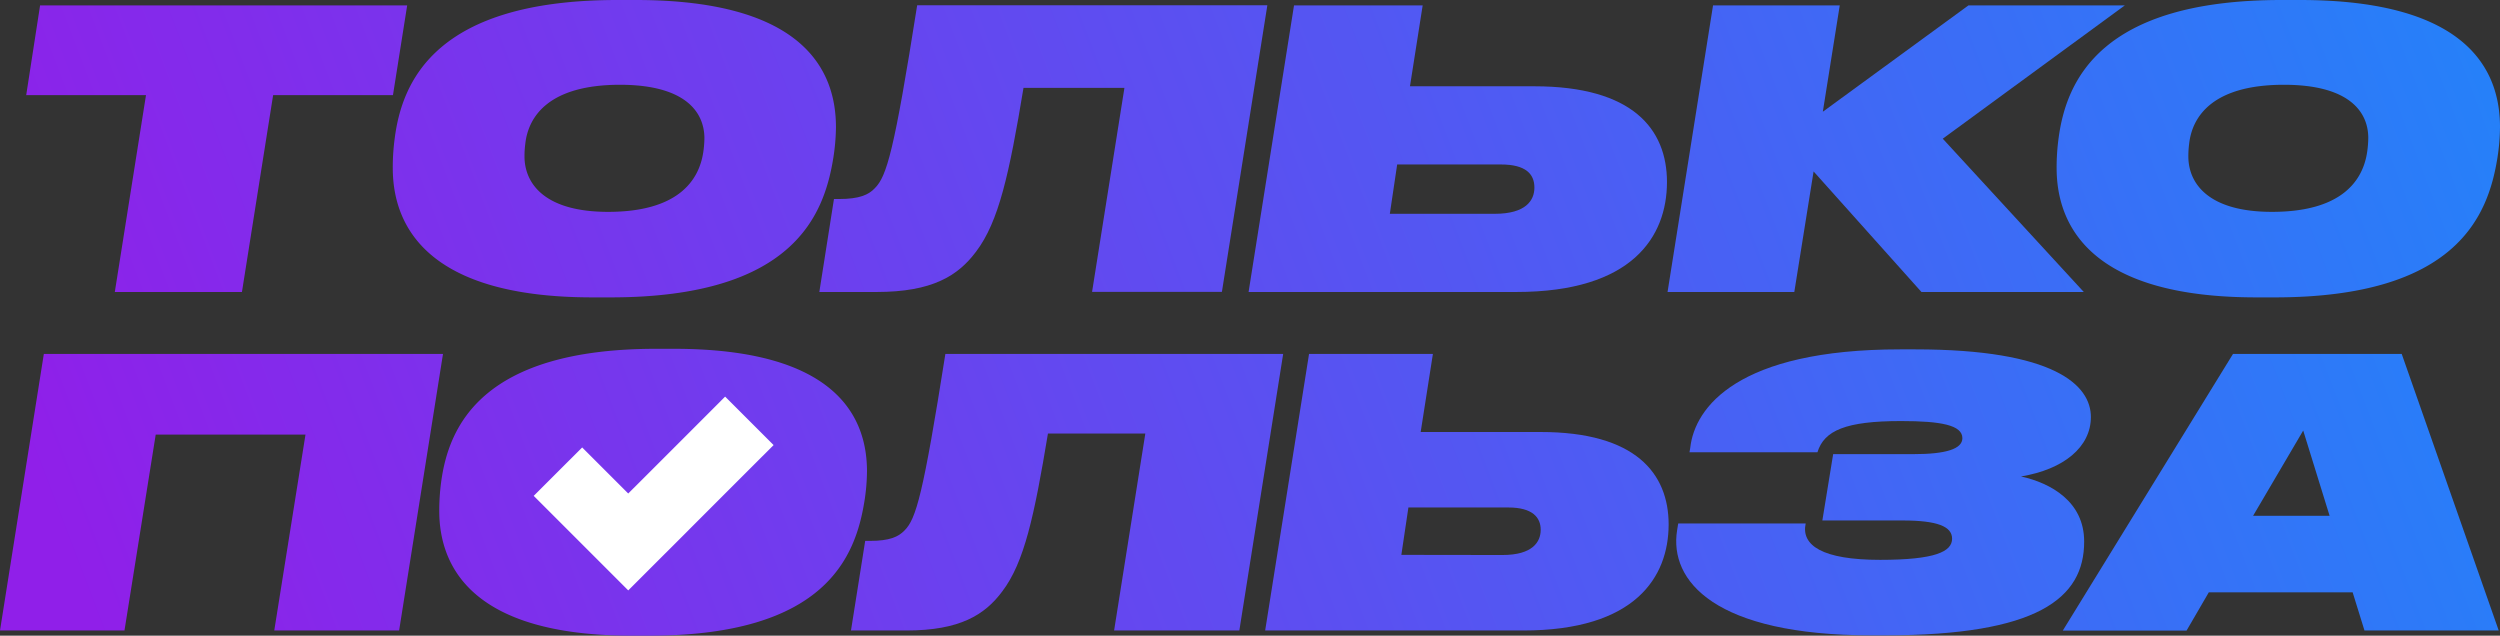
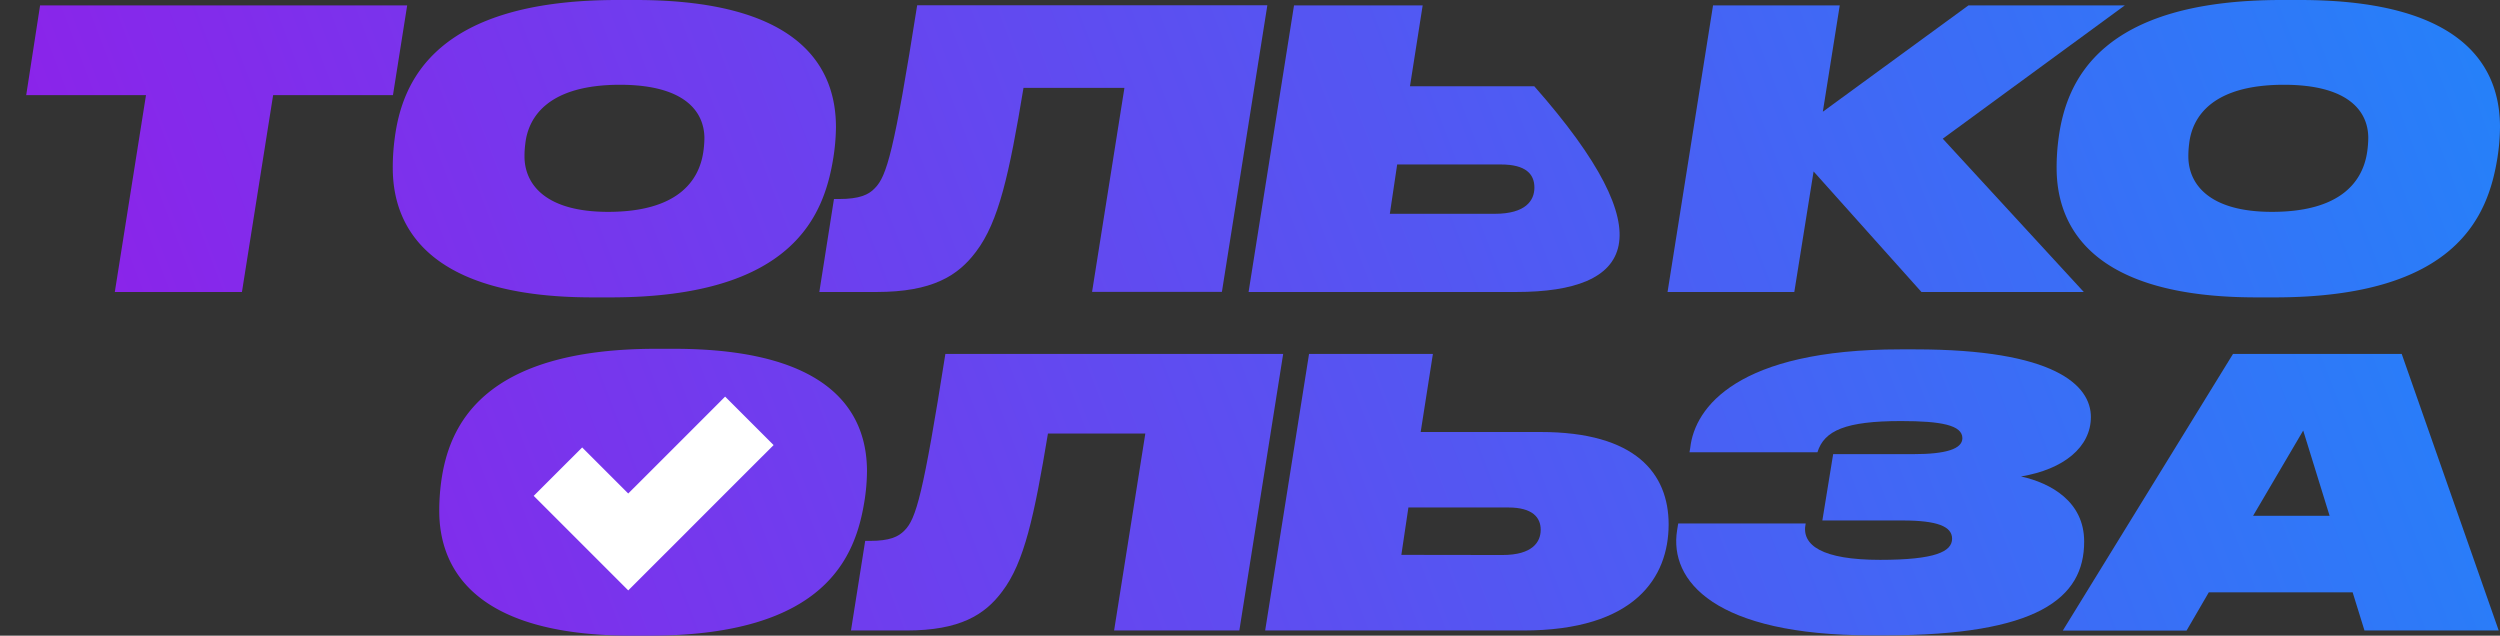
<svg xmlns="http://www.w3.org/2000/svg" xmlns:xlink="http://www.w3.org/1999/xlink" viewBox="0 0 527.6 134.15">
  <rect x="0" y="0" width="527.6" height="134.15" fill="#333333" stroke="none" />
  <defs>
    <style>.cls-1{fill:url(#linear-gradient);}.cls-2{fill:url(#linear-gradient-2);}.cls-3{fill:url(#linear-gradient-3);}.cls-4{fill:url(#linear-gradient-4);}.cls-5{fill:url(#linear-gradient-5);}.cls-6{fill:url(#linear-gradient-6);}.cls-7{fill:url(#linear-gradient-7);}.cls-8{fill:url(#linear-gradient-8);}.cls-9{fill:url(#linear-gradient-9);}.cls-10{fill:url(#linear-gradient-10);}.cls-11{fill:url(#linear-gradient-11);}.cls-12{fill:url(#linear-gradient-12);}.cls-13{fill:#fff;}</style>
    <linearGradient id="linear-gradient" x1="-11.84" y1="47.28" x2="637.86" y2="-201.03" gradientUnits="userSpaceOnUse">
      <stop offset="0" stop-color="#901fe9" />
      <stop offset="1" stop-color="#00a3ff" />
    </linearGradient>
    <linearGradient id="linear-gradient-2" x1="0.87" y1="80.55" x2="650.58" y2="-167.76" xlink:href="#linear-gradient" />
    <linearGradient id="linear-gradient-3" x1="13.13" y1="112.63" x2="662.83" y2="-135.68" xlink:href="#linear-gradient" />
    <linearGradient id="linear-gradient-4" x1="22.81" y1="137.96" x2="672.51" y2="-110.36" xlink:href="#linear-gradient" />
    <linearGradient id="linear-gradient-5" x1="35.43" y1="170.96" x2="685.13" y2="-77.36" xlink:href="#linear-gradient" />
    <linearGradient id="linear-gradient-6" x1="45.64" y1="197.67" x2="695.34" y2="-50.64" xlink:href="#linear-gradient" />
    <linearGradient id="linear-gradient-7" x1="13.27" y1="116.67" x2="640.03" y2="-122.87" xlink:href="#linear-gradient" />
    <linearGradient id="linear-gradient-8" x1="24.87" y1="147.02" x2="651.63" y2="-92.53" xlink:href="#linear-gradient" />
    <linearGradient id="linear-gradient-9" x1="36.69" y1="177.96" x2="663.46" y2="-61.58" xlink:href="#linear-gradient" />
    <linearGradient id="linear-gradient-10" x1="46.03" y1="202.4" x2="672.79" y2="-37.15" xlink:href="#linear-gradient" />
    <linearGradient id="linear-gradient-11" x1="58.35" y1="234.63" x2="685.11" y2="-4.92" xlink:href="#linear-gradient" />
    <linearGradient id="linear-gradient-12" x1="70.95" y1="267.59" x2="697.71" y2="28.04" xlink:href="#linear-gradient" />
  </defs>
  <g id="Layer_2" data-name="Layer 2">
    <g id="Layer_1-2" data-name="Layer 1">
      <path class="cls-1" d="M30.81,20.08H5.53L8.46,1.14H85.93l-3,18.94H57.64L51.06,61.62H24.23Z" />
      <path class="cls-2" d="M125,62.76c-35,0-42.11-15.2-42.11-27.31a46.17,46.17,0,0,1,.41-6.26C84.87,17,92.11,0,130.32,0h3.82c35.77,0,42.28,15.12,42.28,26.83a43.77,43.77,0,0,1-.57,6.58c-1.95,12-8.46,29.35-47,29.35Zm5.86-44.87c-15,0-19.35,6.66-20,12.43a20.42,20.42,0,0,0-.17,2.69c0,5.53,4,11.7,17.65,11.7,14.71,0,19.18-6.58,20.08-12.6a21.59,21.59,0,0,0,.24-3C148.61,23.58,144.55,17.89,130.81,17.89Z" />
      <path class="cls-3" d="M237.3,18.54H216c-3,18.13-5.2,28.21-10,34.55-3.82,5.12-9.27,8.53-21,8.53H172.91L176,42h1.06c4.31,0,6.26-.89,7.56-2.28,2.52-2.52,4.07-7.72,8.94-38.61h73.9l-9.59,60.48h-27.4Z" />
-       <path class="cls-4" d="M320,61.62h-56.5l9.59-60.48h27.15l-2.68,17.07H323.8c20.73,0,28,9,28,20.24C351.77,49.92,344.53,61.62,320,61.62Zm-4.55-16.5c6.58,0,8.37-2.84,8.37-5.53,0-2.84-1.79-4.88-7.07-4.88H294.86l-1.55,10.41Z" />
+       <path class="cls-4" d="M320,61.62h-56.5l9.59-60.48h27.15l-2.68,17.07H323.8C351.77,49.92,344.53,61.62,320,61.62Zm-4.55-16.5c6.58,0,8.37-2.84,8.37-5.53,0-2.84-1.79-4.88-7.07-4.88H294.86l-1.55,10.41Z" />
      <path class="cls-5" d="M382.74,36.18l-4.07,25.44H351.92l9.6-60.48h26.74l-3.57,22.44L415.42,1.14h33L410,29.27l29.76,32.35H405.5Z" />
      <path class="cls-6" d="M476.14,62.76c-35,0-42.11-15.2-42.11-27.31a46.17,46.17,0,0,1,.41-6.26C436.06,17,443.3,0,481.51,0h3.82C521.1,0,527.6,15.12,527.6,26.83a43.78,43.78,0,0,1-.56,6.58c-1.95,12-8.46,29.35-47,29.35ZM482,17.89c-15,0-19.35,6.66-20,12.43a20.42,20.42,0,0,0-.17,2.69c0,5.53,4,11.7,17.65,11.7,14.71,0,19.18-6.58,20.08-12.6a21.59,21.59,0,0,0,.24-3C499.8,23.58,495.74,17.89,482,17.89Z" />
-       <path class="cls-7" d="M9.25,74.7H93.49l-9.26,58.36H57.88l6.59-41.34H32.86l-6.59,41.34H0Z" />
      <path class="cls-8" d="M133.32,134.15c-33.8,0-40.62-14.66-40.62-26.35a46,46,0,0,1,.39-6C94.66,90,101.64,73.61,138.5,73.61h3.69c34.5,0,40.78,14.58,40.78,25.88a42,42,0,0,1-.55,6.35c-1.88,11.61-8.16,28.31-45.33,28.31Z" />
      <path class="cls-9" d="M241.71,91.49H221.16c-2.9,17.49-5,27.21-9.65,33.33-3.68,4.94-8.94,8.24-20.23,8.24H179.59l3-18.91h1c4.16,0,6-.86,7.29-2.19,2.44-2.43,3.93-7.45,8.63-37.26H270.8l-9.25,58.36H235.12Z" />
      <path class="cls-10" d="M321.46,133.06H267l9.26-58.36H302.4l-2.58,16.47h25.33c20,0,27,8.71,27,19.53C352.13,121.76,345.15,133.06,321.46,133.06Zm-4.39-15.93c6.35,0,8.08-2.74,8.08-5.33s-1.73-4.7-6.82-4.7h-21.1l-1.49,10Z" />
      <path class="cls-11" d="M397.85,134.08h-2.91c-33,0-42.74-11.45-41-22.2l.23-1.41h26.9c-1,4.63,3.53,7.68,15.69,7.68,11.61,0,15.21-1.72,15.21-4.47,0-2.58-3.13-3.84-10.43-3.84H384.59l2.28-14h17c6.82,0,10.27-1.1,10.27-3.37,0-2.74-4.47-3.61-12.94-3.61-11.69,0-16.24,2-17.65,6.59h-27l.16-.94c.94-8.55,10-20.78,44.31-20.78h3.14c29.49,0,37.1,7.6,37.1,14.27,0,6.35-5.73,11.06-14.75,12.55,6.35,1.41,13.33,5.33,13.33,13.72C439.88,126.31,429.92,134.08,397.85,134.08Z" />
      <path class="cls-12" d="M496.5,125H466.15l-4.7,8.08H435.33L471.25,74.7h35.61l20.47,58.36H499ZM486.07,90.86l-10.58,18h16.15Z" />
      <polygon class="cls-13" points="153.03 83.7 142.81 93.93 132.58 104.15 132.58 104.15 122.86 94.43 112.63 104.65 122.36 114.38 122.86 114.88 132.58 124.6 142.81 114.38 153.03 104.15 163.26 93.93 153.03 83.7" />
    </g>
  </g>
</svg>